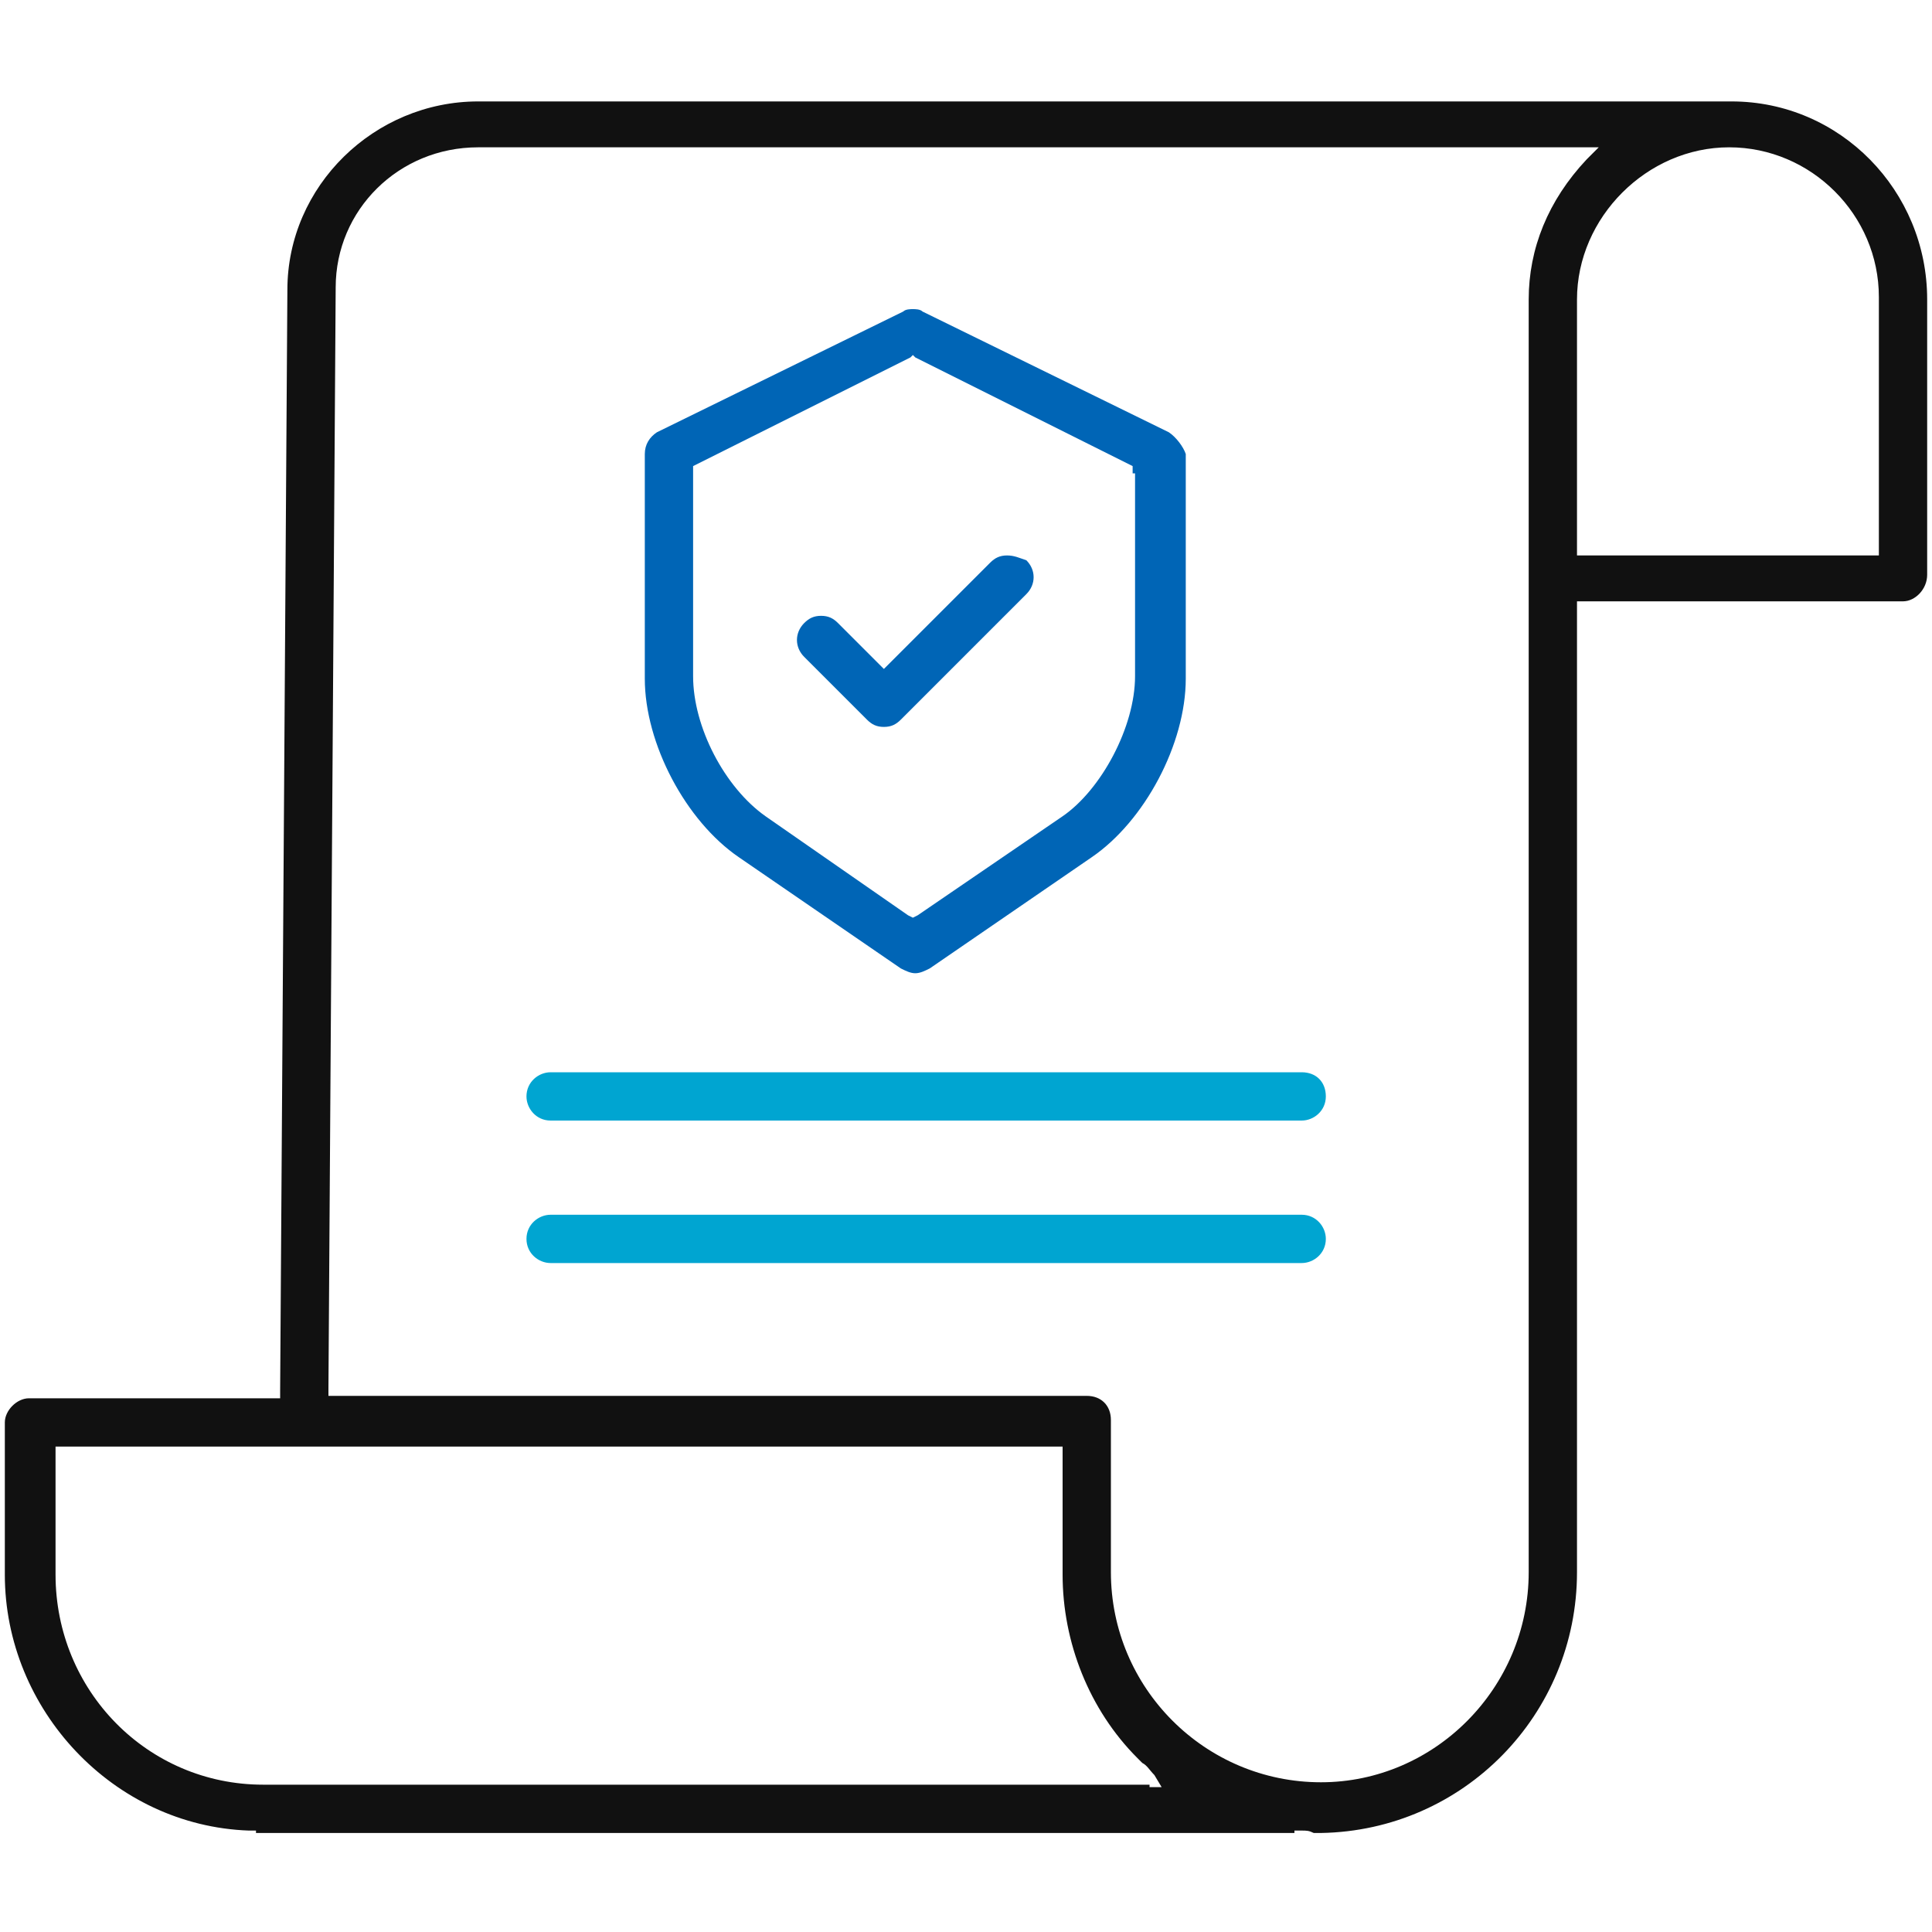
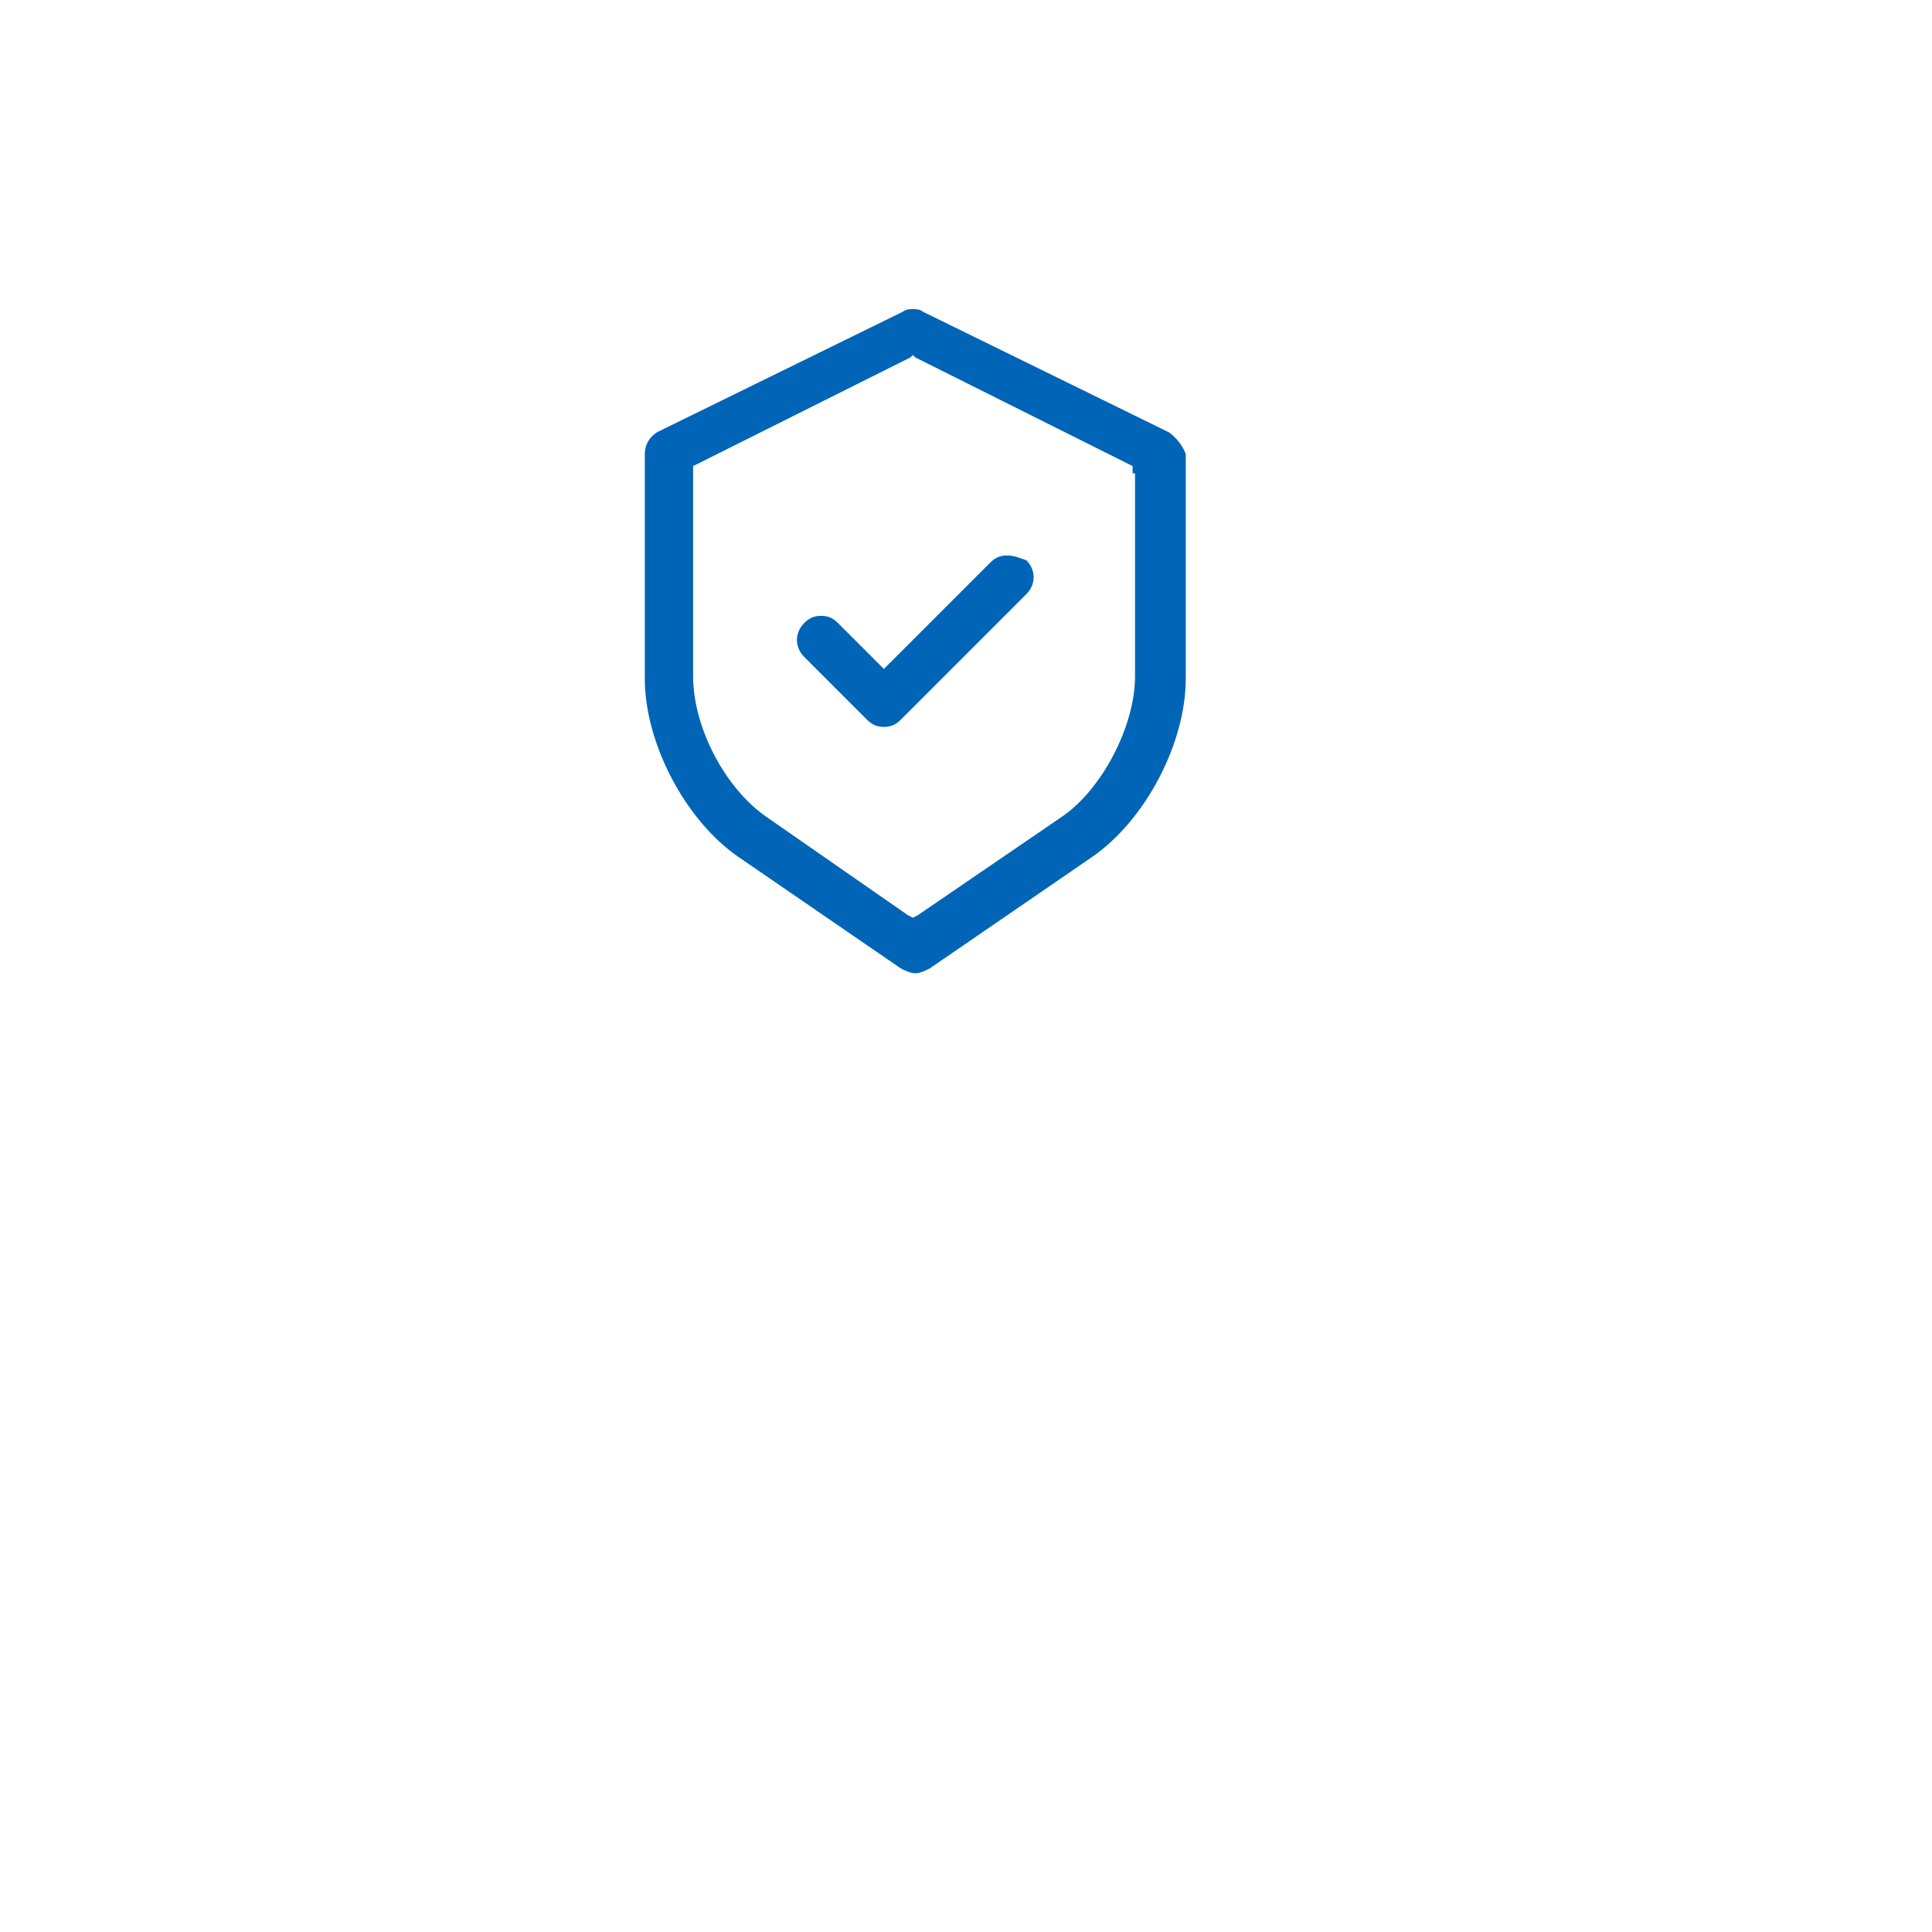
<svg xmlns="http://www.w3.org/2000/svg" version="1.1" id="Layer_1" x="0px" y="0px" viewBox="0 0 80 80" style="enable-background:new 0 0 80 80;" xml:space="preserve">
  <style type="text/css">
	.st0{fill:#111111;}
	.st1{fill:#0065B6;}
	.st2{fill:#00A5D1;}
</style>
  <g>
-     <path class="st0" d="M65.3,65.1V25.2v-0.3h0.3h13.2c0.5,0,1-0.5,1-1.1V12.4c0-4.5-3.6-8.2-8.1-8.2H19.8c-4.3,0-7.9,3.5-7.9,7.8   l-0.3,45.6l0,0.3h-0.3H1.2c-0.5,0-1,0.5-1,1v6.3c0,5.6,4.5,10.4,10.1,10.6l0.3,0v0.1h43v-0.1l0.3,0c0.2,0,0.3,0,0.5,0.1   c0.1,0,0.2,0,0.3,0C60.6,75.8,65.3,71,65.3,65.1z M71.6,6.1c3.4,0,6.2,2.8,6.2,6.2v10.3V23h-0.3H65.6h-0.3v-0.3V12.4   C65.3,9,68.2,6.1,71.6,6.1z M47.6,73.9H10.9h0c-4.8,0-8.6-3.9-8.6-8.7v-5v-0.3h0.3h41.2H44v0.3v5c0,2.8,1.1,5.6,3.1,7.6   c0.1,0.1,0.1,0.1,0.2,0.2c0.2,0.1,0.3,0.3,0.5,0.5l0.3,0.5H47.6z M46,65.1v-6.3c0-0.6-0.4-1-1-1l-31.1,0h-0.3l0-0.3l0.3-45.6   c0-3.2,2.6-5.8,5.9-5.8h45.7h0.7l-0.5,0.5c-1.6,1.7-2.4,3.7-2.4,5.8v52.7c0,4.8-3.9,8.7-8.6,8.7C49.9,73.8,46,69.9,46,65.1z" />
    <g>
      <path class="st1" d="M48.4,17.9l-10.2-5c-0.1-0.1-0.3-0.1-0.4-0.1c-0.1,0-0.3,0-0.4,0.1l-10.2,5c-0.3,0.2-0.5,0.5-0.5,0.9l0,9.3    c0,2.7,1.7,5.9,3.9,7.4l6.7,4.6c0.2,0.1,0.4,0.2,0.6,0.2c0.2,0,0.4-0.1,0.6-0.2l6.7-4.6c2.2-1.5,3.9-4.7,3.9-7.4v-9.3    C49,18.5,48.7,18.1,48.4,17.9z M47,19.6v8.4c0,2.1-1.4,4.7-3,5.8l-6,4.1l-0.2,0.1l-0.2-0.1l-5.9-4.1c-1.7-1.2-3-3.7-3-5.8v-8.5    v-0.2l0.2-0.1l8.8-4.4l0.1-0.1l0.1,0.1l8.8,4.4l0.2,0.1V19.6z" />
      <path class="st1" d="M41.7,23c-0.3,0-0.5,0.1-0.7,0.3l-4.2,4.2l-0.2,0.2l-0.2-0.2l-1.7-1.7c-0.2-0.2-0.4-0.3-0.7-0.3    c-0.3,0-0.5,0.1-0.7,0.3c-0.4,0.4-0.4,1,0,1.4l2.6,2.6c0.2,0.2,0.4,0.3,0.7,0.3c0.3,0,0.5-0.1,0.7-0.3l5.2-5.2    c0.4-0.4,0.4-1,0-1.4C42.2,23.1,42,23,41.7,23z" />
    </g>
    <g>
-       <path class="st2" d="M53.9,44.4H22.8c-0.5,0-1,0.4-1,1c0,0.5,0.4,1,1,1h31.1c0.5,0,1-0.4,1-1C54.9,44.8,54.5,44.4,53.9,44.4z" />
-       <path class="st2" d="M22.8,52.3h31.1c0.5,0,1-0.4,1-1c0-0.5-0.4-1-1-1H22.8c-0.5,0-1,0.4-1,1C21.8,51.9,22.3,52.3,22.8,52.3z" />
-     </g>
+       </g>
  </g>
</svg>